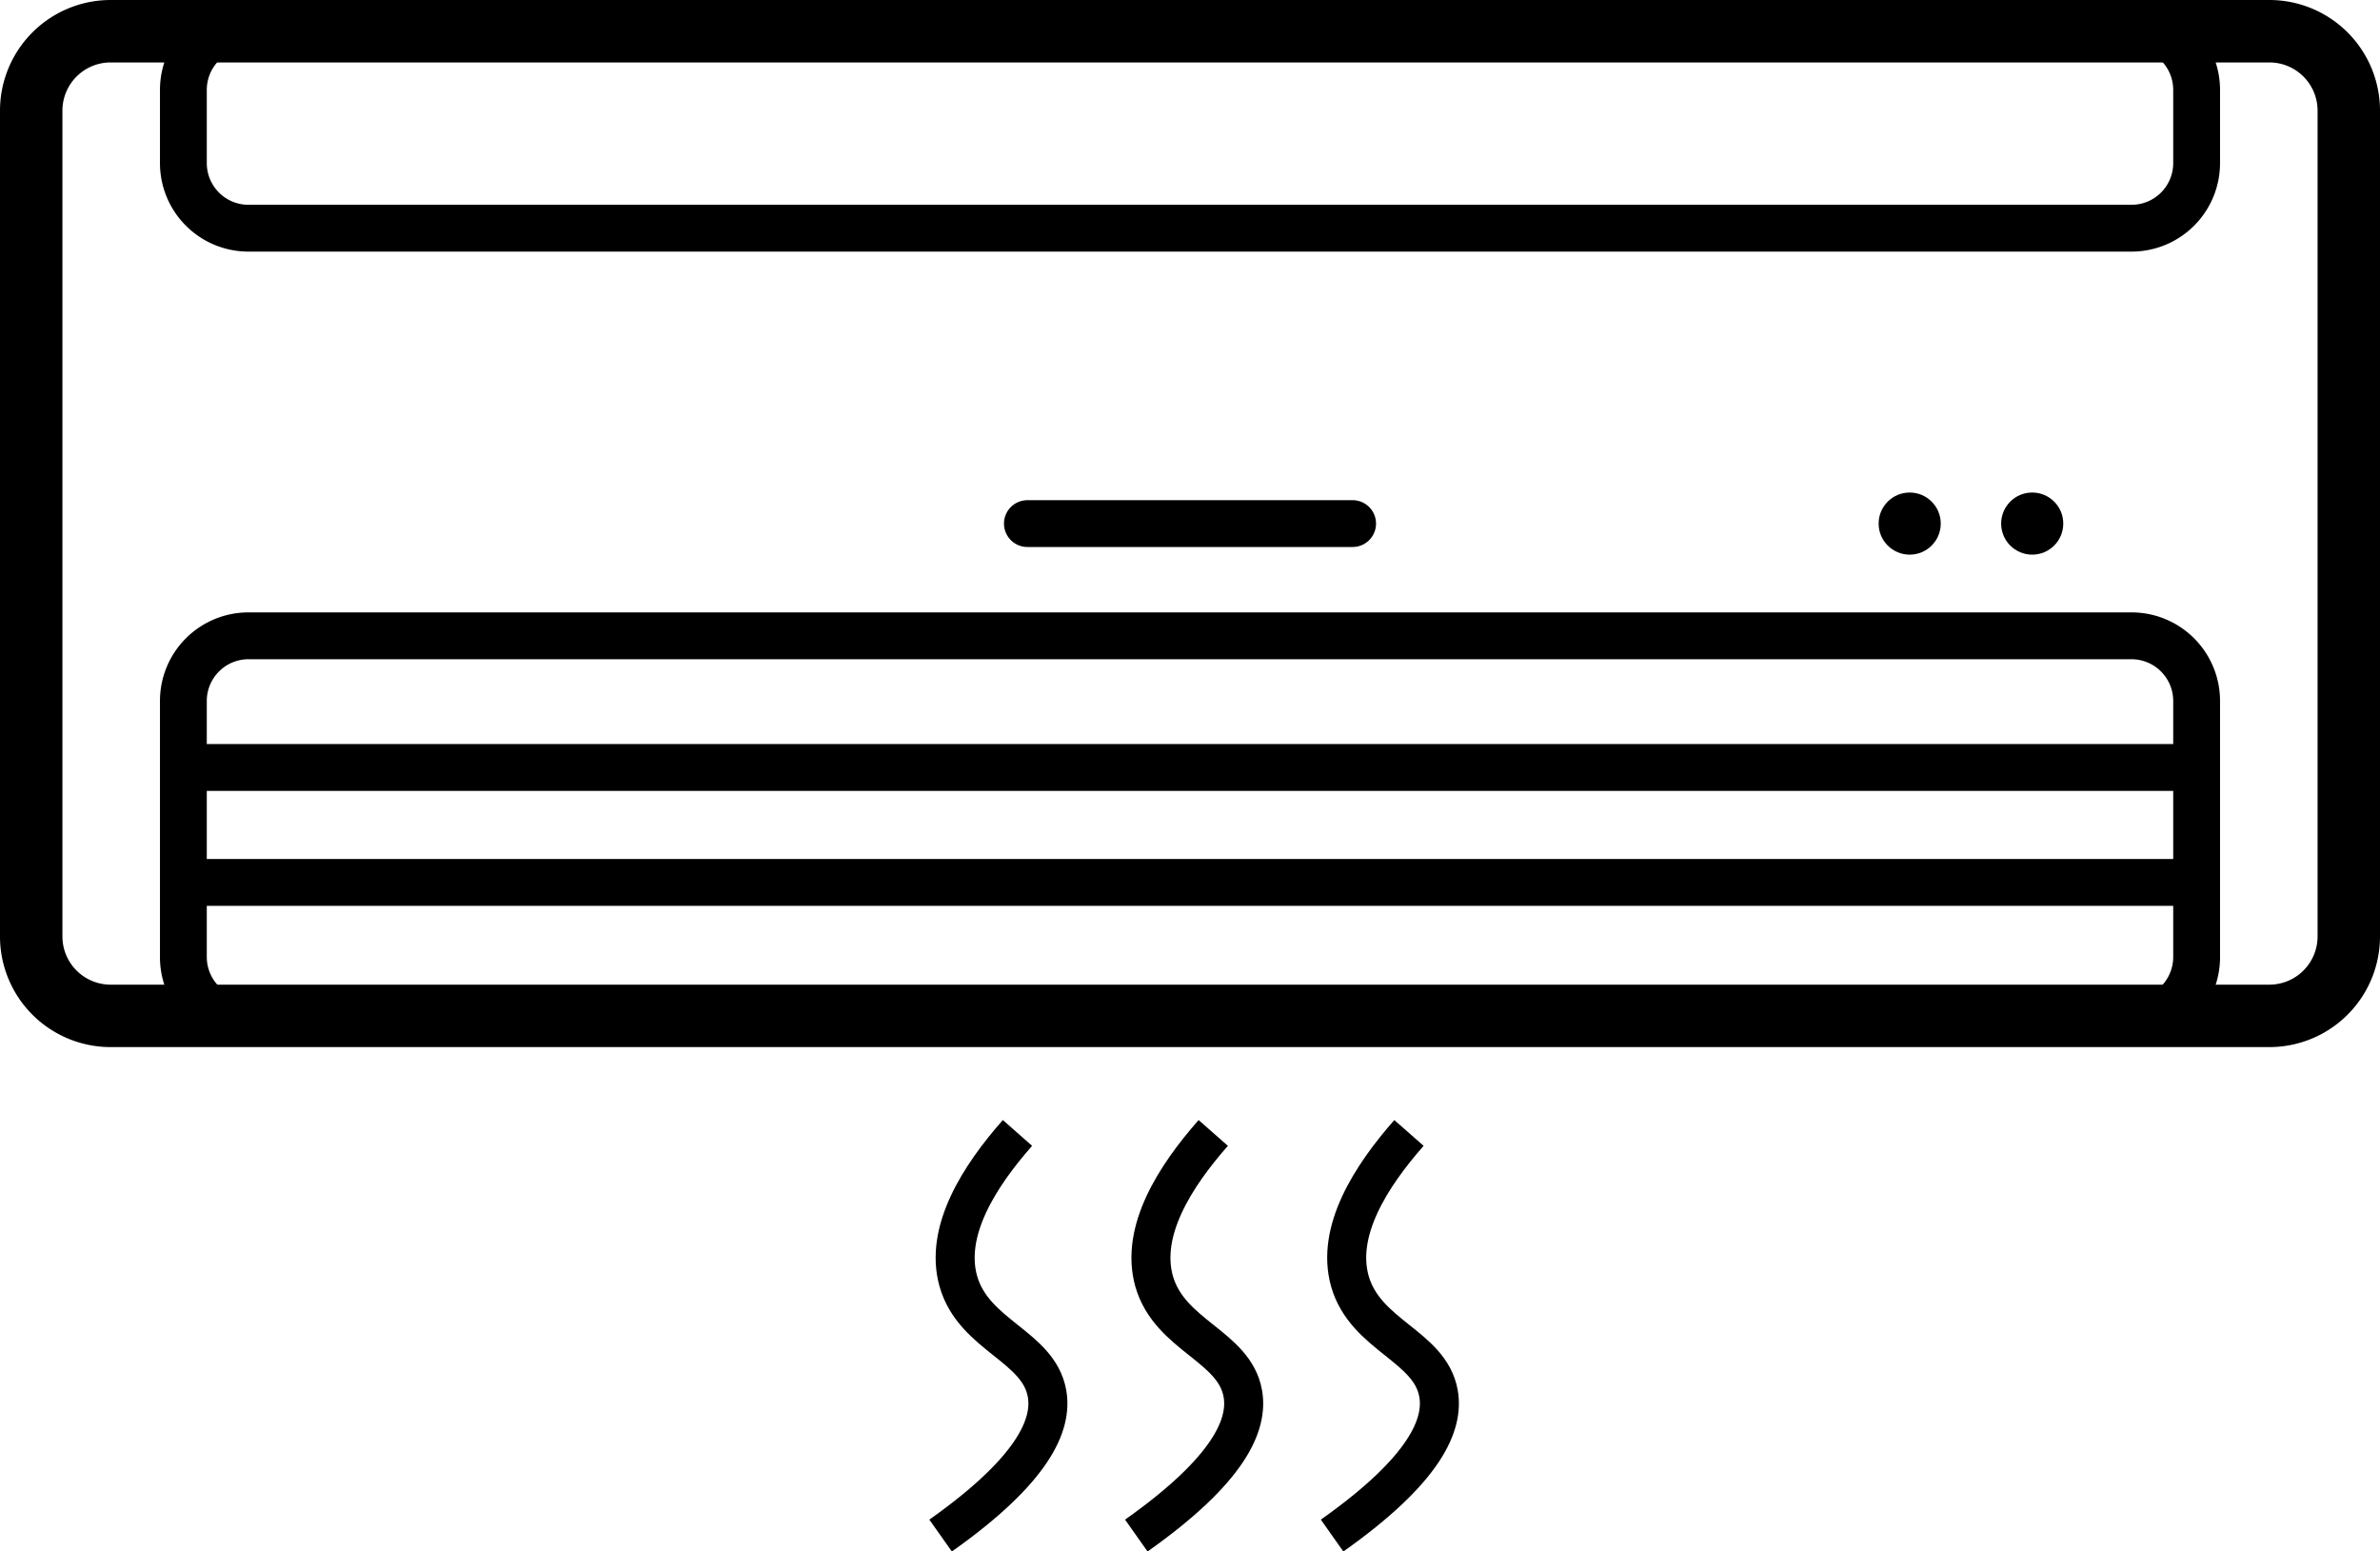
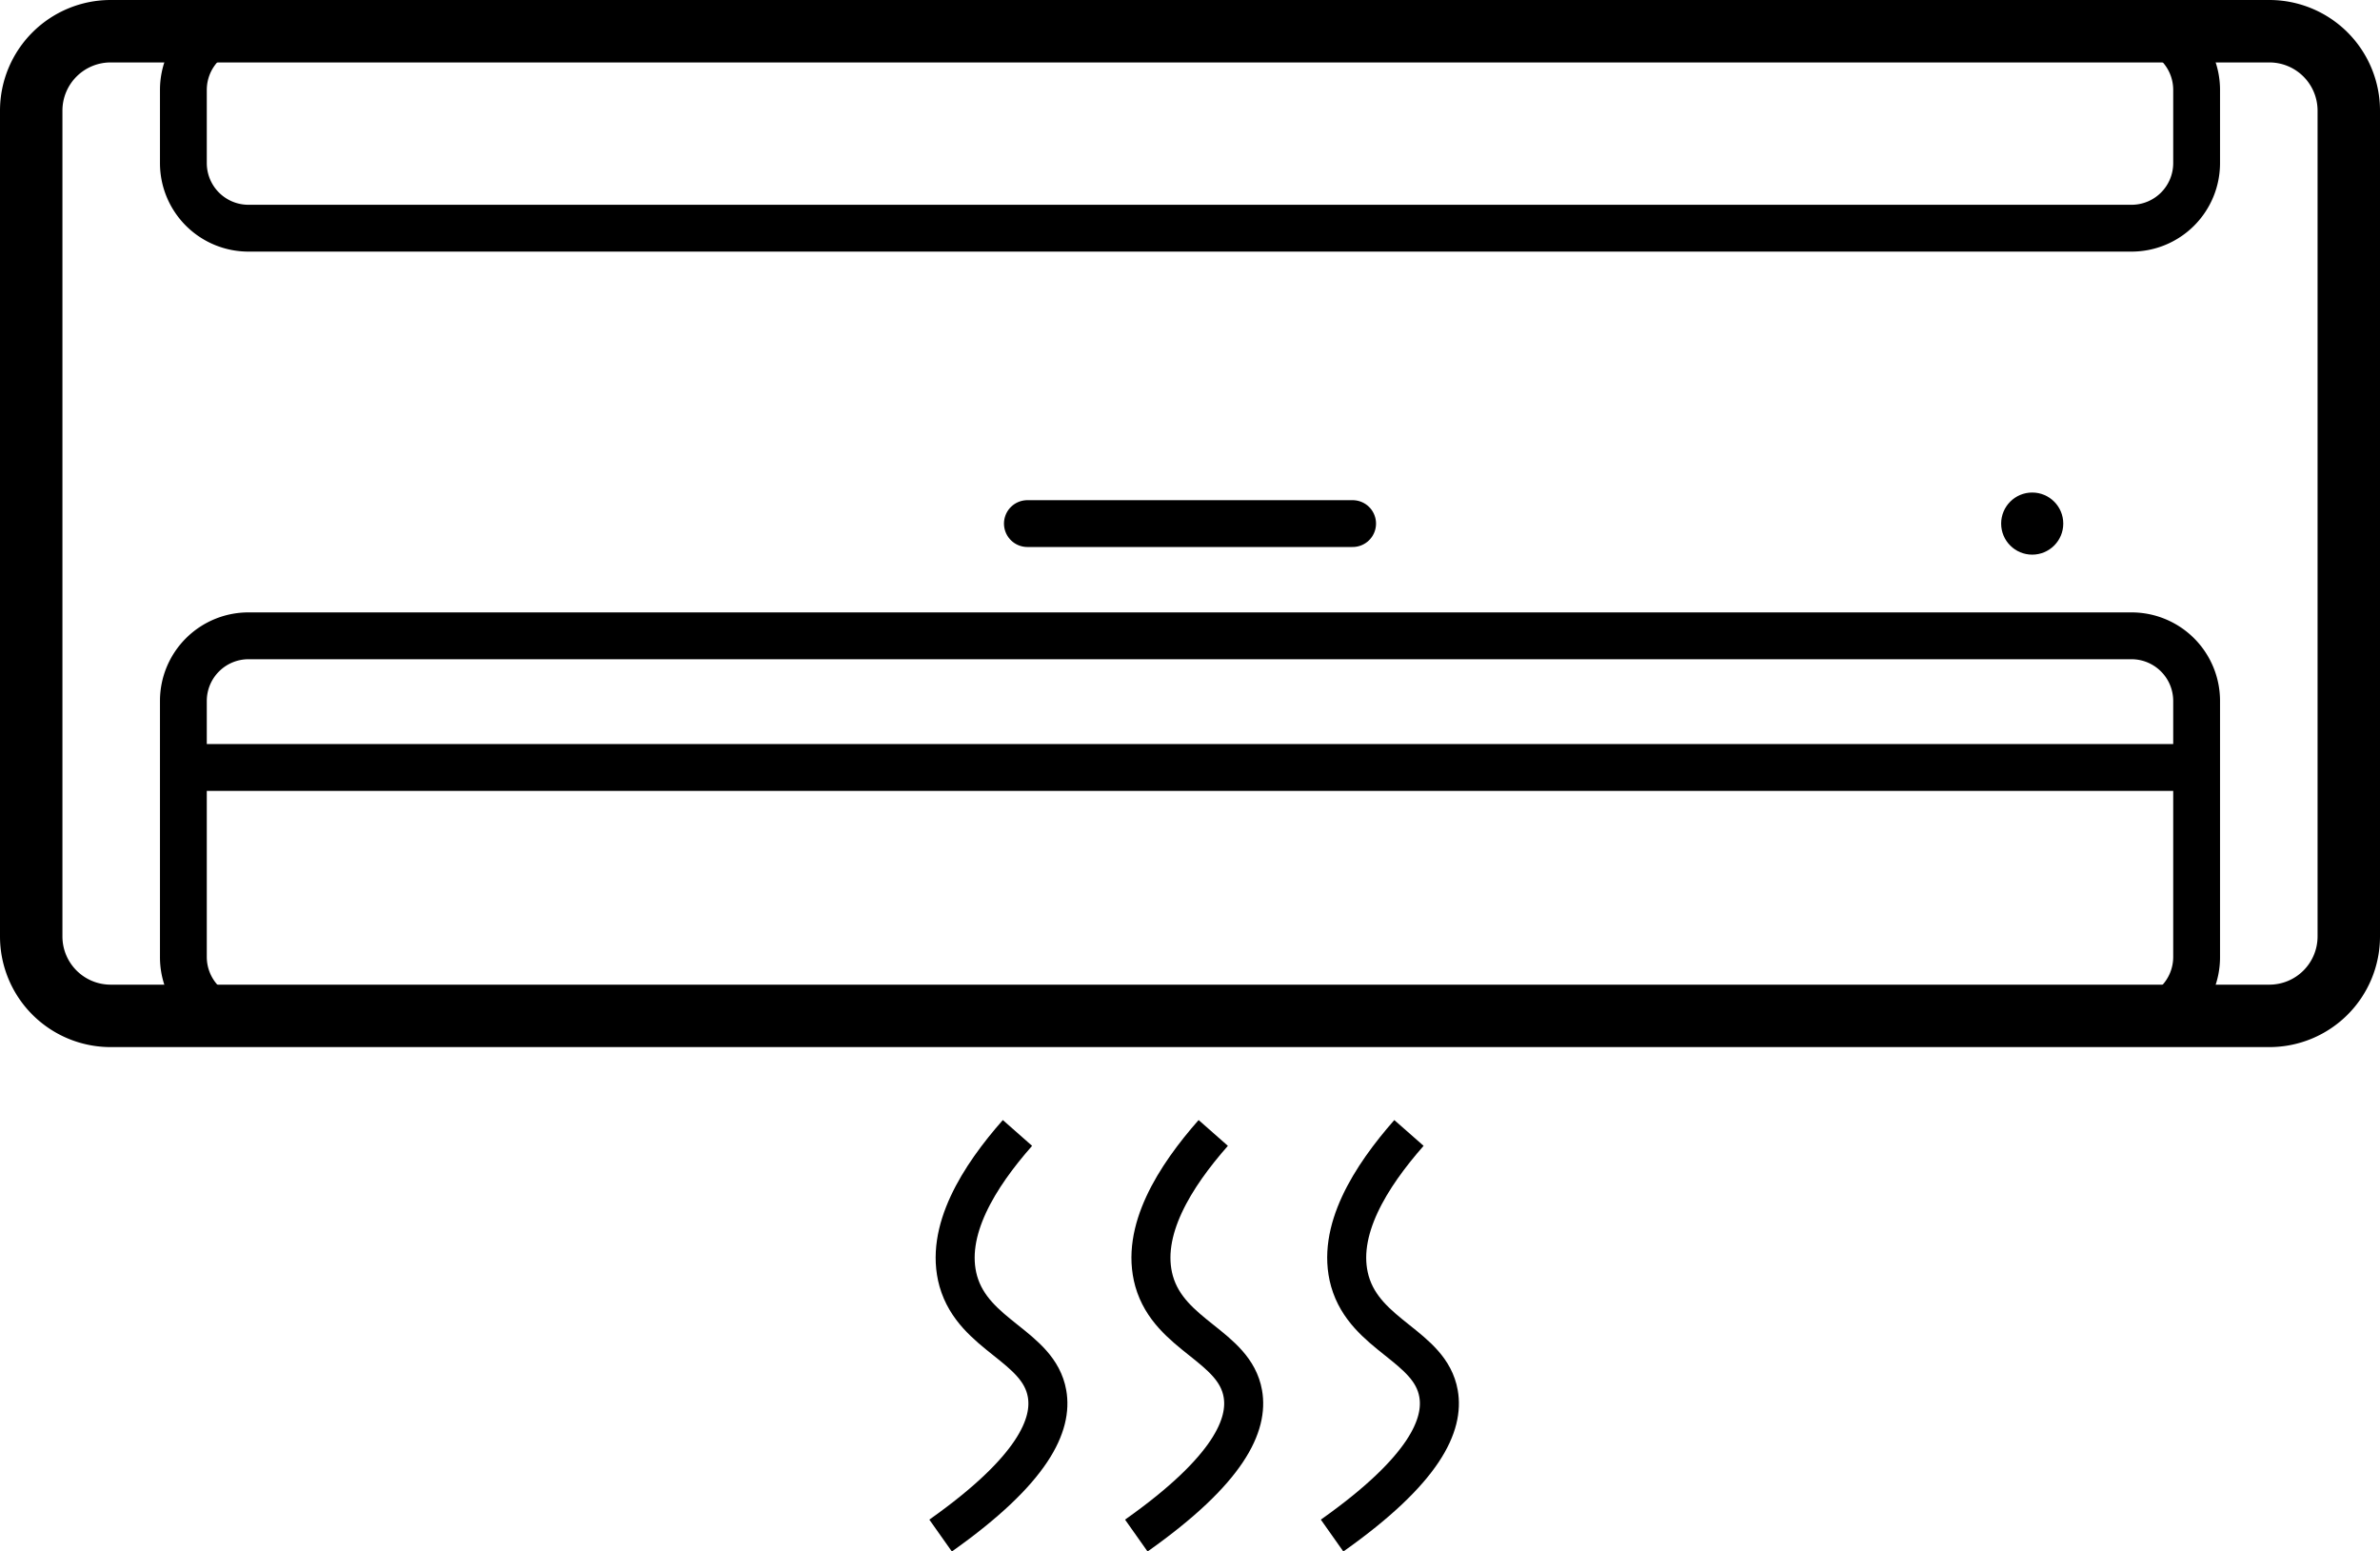
<svg xmlns="http://www.w3.org/2000/svg" id="Layer_1" data-name="Layer 1" viewBox="0 0 305 198.75">
  <title>conditioner</title>
  <path d="M290.83,8A6.18,6.18,0,0,1,297,14.17V120a6.18,6.18,0,0,1-6.17,6.17H14.17A6.18,6.18,0,0,1,8,120V14.17A6.18,6.18,0,0,1,14.17,8H290.83m0-8H14.17A14.18,14.18,0,0,0,0,14.17V120a14.18,14.18,0,0,0,14.17,14.17H290.83A14.18,14.18,0,0,0,305,120V14.17A14.18,14.18,0,0,0,290.83,0Z" transform="translate(0 0)" />
  <path d="M273.16,6.18a5.34,5.34,0,0,1,5.34,5.34V20.9a5.34,5.34,0,0,1-5.34,5.34H31.84A5.34,5.34,0,0,1,26.5,20.9V11.52a5.34,5.34,0,0,1,5.34-5.34H273.16m0-6H31.84A11.34,11.34,0,0,0,20.5,11.52V20.9A11.34,11.34,0,0,0,31.84,32.24H273.16A11.34,11.34,0,0,0,284.5,20.9V11.52A11.34,11.34,0,0,0,273.16.18Z" transform="translate(0 0)" />
  <path d="M273.16,84.47a5.35,5.35,0,0,1,5.34,5.34v32.82a5.35,5.35,0,0,1-5.34,5.34H31.84a5.35,5.35,0,0,1-5.34-5.34V89.81a5.35,5.35,0,0,1,5.34-5.34H273.16m0-6H31.84A11.34,11.34,0,0,0,20.5,89.81v32.82A11.34,11.34,0,0,0,31.84,134H273.16a11.34,11.34,0,0,0,11.34-11.34V89.81a11.34,11.34,0,0,0-11.34-11.34Z" transform="translate(0 0)" />
  <line x1="24.76" y1="98.34" x2="279.33" y2="98.34" fill="none" stroke="#000" stroke-linecap="round" stroke-linejoin="round" stroke-width="6" />
-   <line x1="24.76" y1="113.07" x2="279.33" y2="113.07" fill="none" stroke="#000" stroke-linecap="round" stroke-linejoin="round" stroke-width="6" />
  <line x1="131.66" y1="67.09" x2="173.34" y2="67.09" fill="none" stroke="#000" stroke-linecap="round" stroke-linejoin="round" stroke-width="6" />
-   <circle cx="244.73" cy="67.09" r="3.98" />
  <circle cx="260.43" cy="67.09" r="3.98" />
  <path d="M130.39,145.17c-4.89,5.55-9.38,12.58-7.58,19,2,7,10.29,8.28,11.37,14.4.69,3.92-1.63,9.7-13.64,18.19" transform="translate(0 0)" fill="none" stroke="#000" stroke-miterlimit="10" stroke-width="5" />
  <path d="M155.48,145.17c-4.89,5.55-9.38,12.58-7.58,19,2,7,10.29,8.28,11.37,14.4.69,3.92-1.63,9.7-13.65,18.19" transform="translate(0 0)" fill="none" stroke="#000" stroke-miterlimit="10" stroke-width="5" />
  <path d="M180.56,145.17c-4.88,5.55-9.38,12.58-7.57,19,2,7,10.29,8.28,11.36,14.4.69,3.92-1.62,9.7-13.64,18.19" transform="translate(0 0)" fill="none" stroke="#000" stroke-miterlimit="10" stroke-width="5" />
</svg>